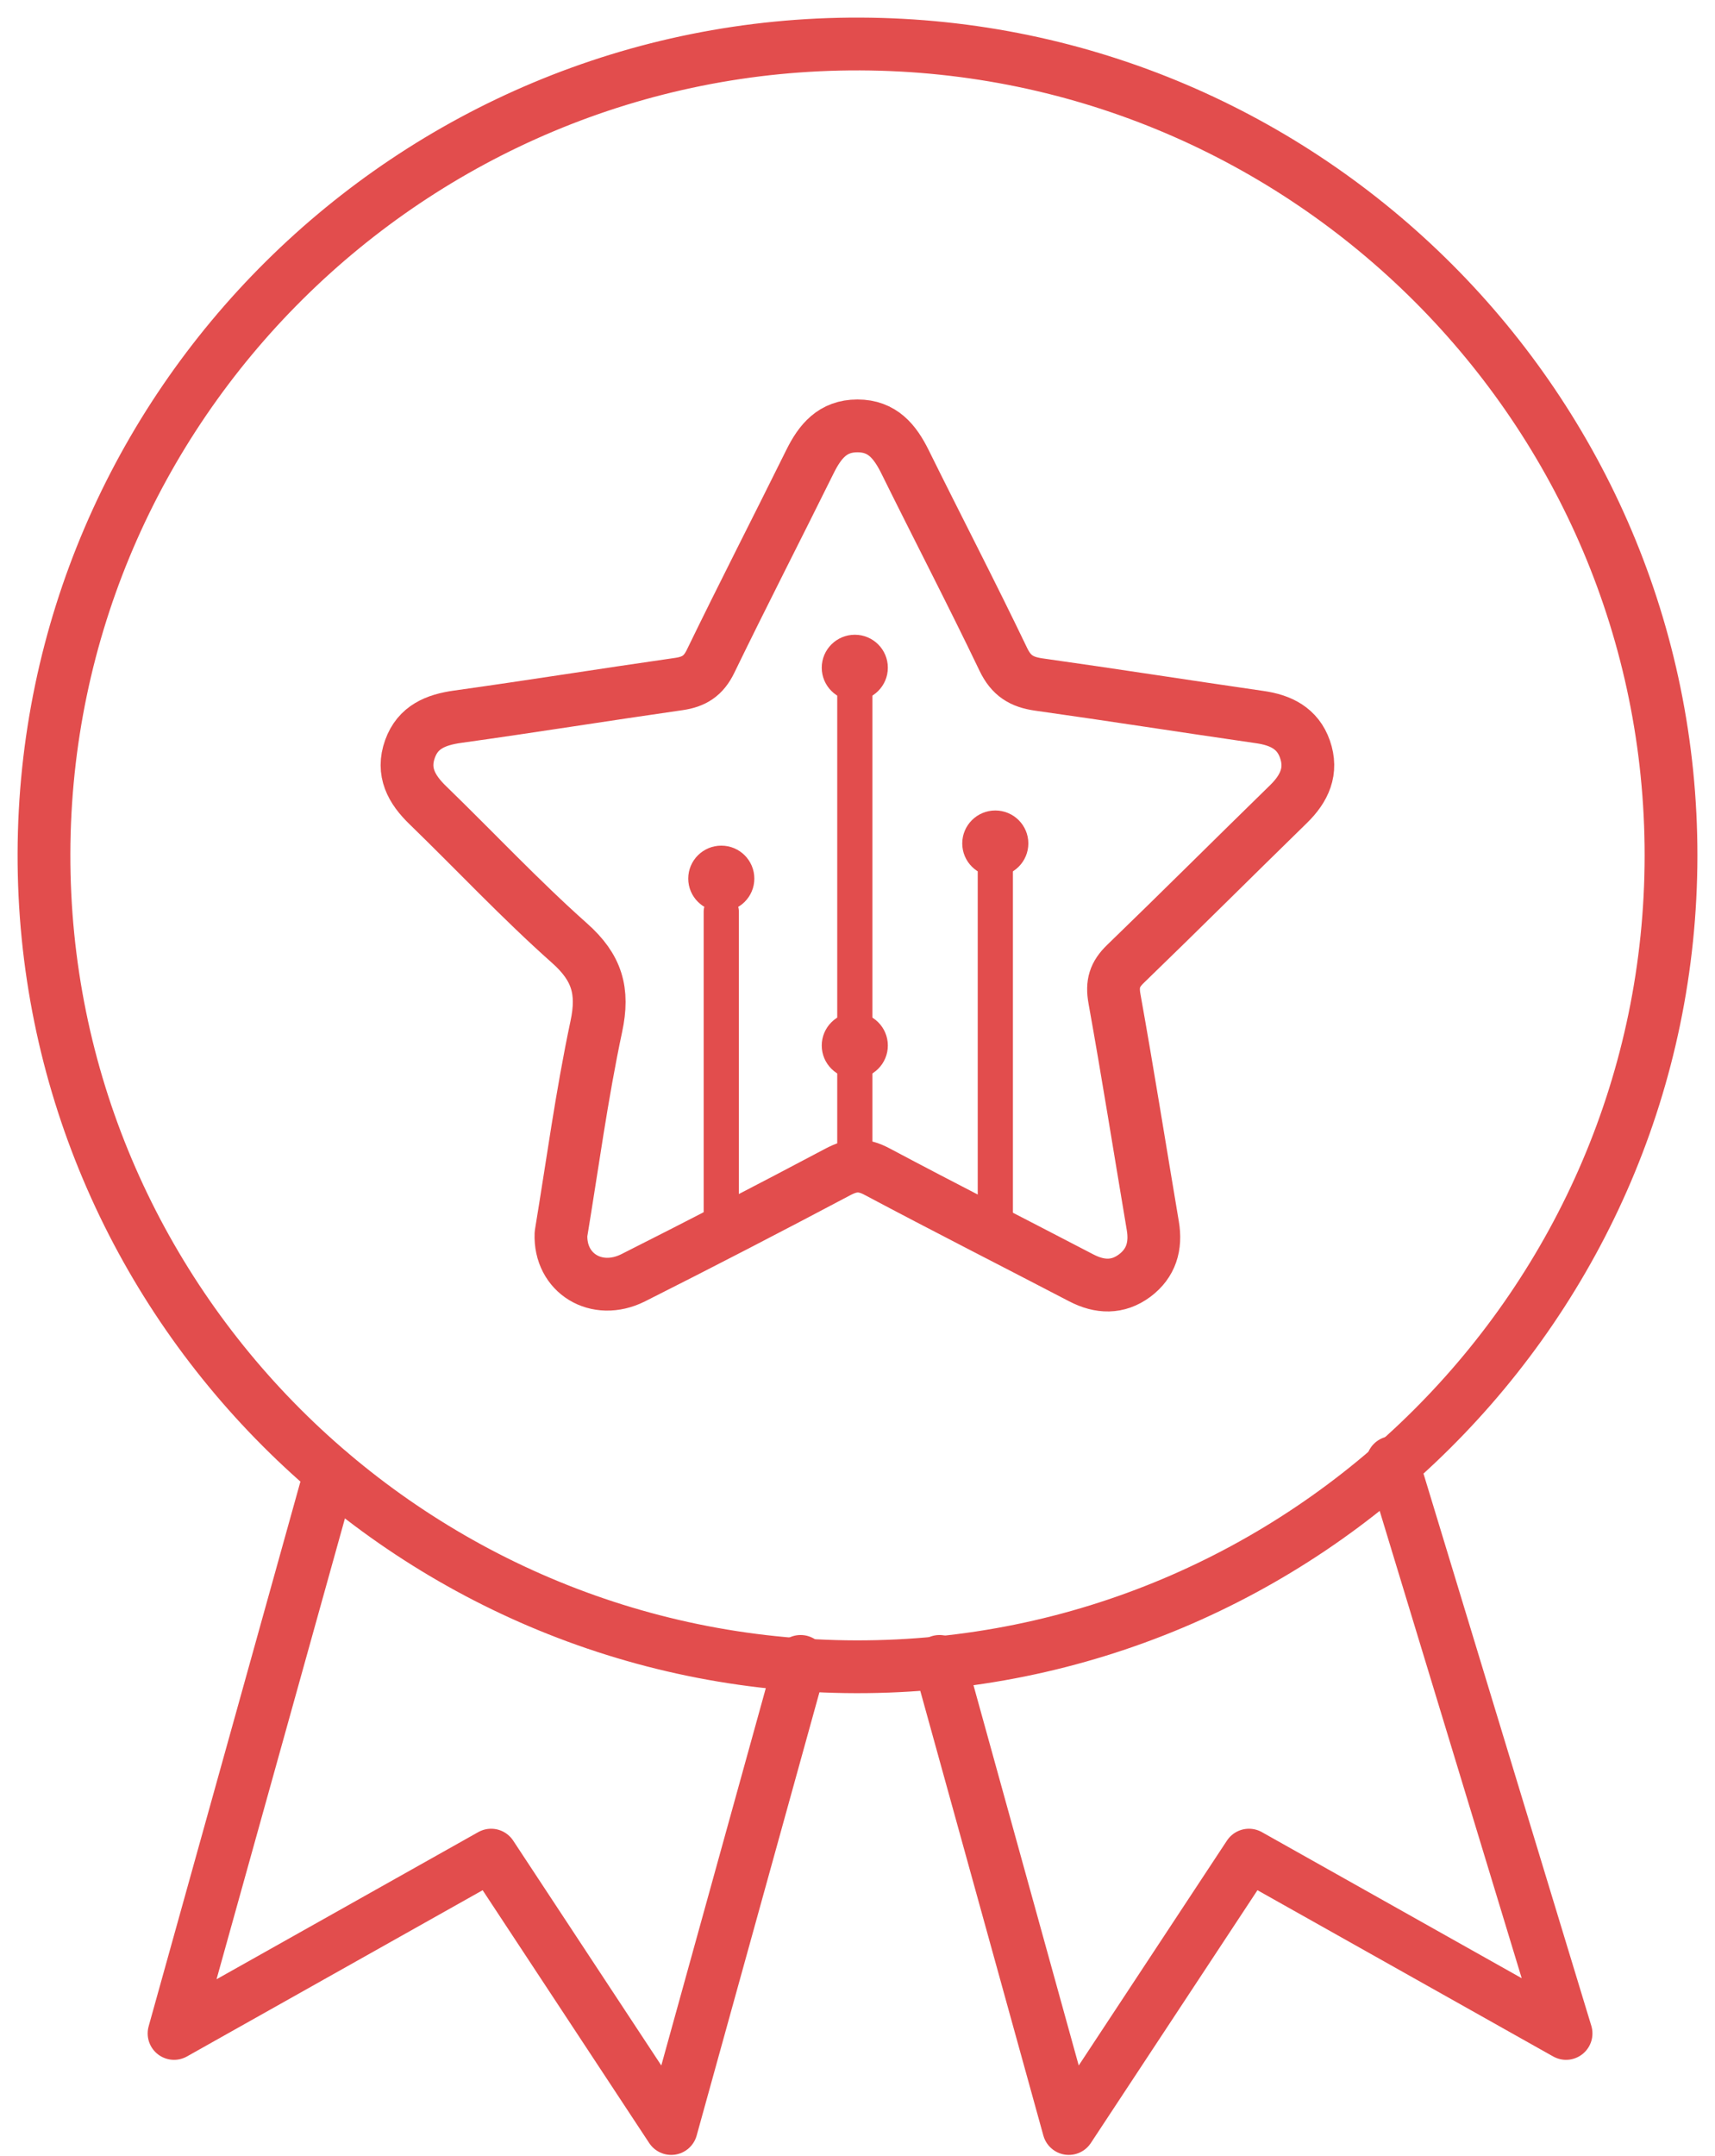
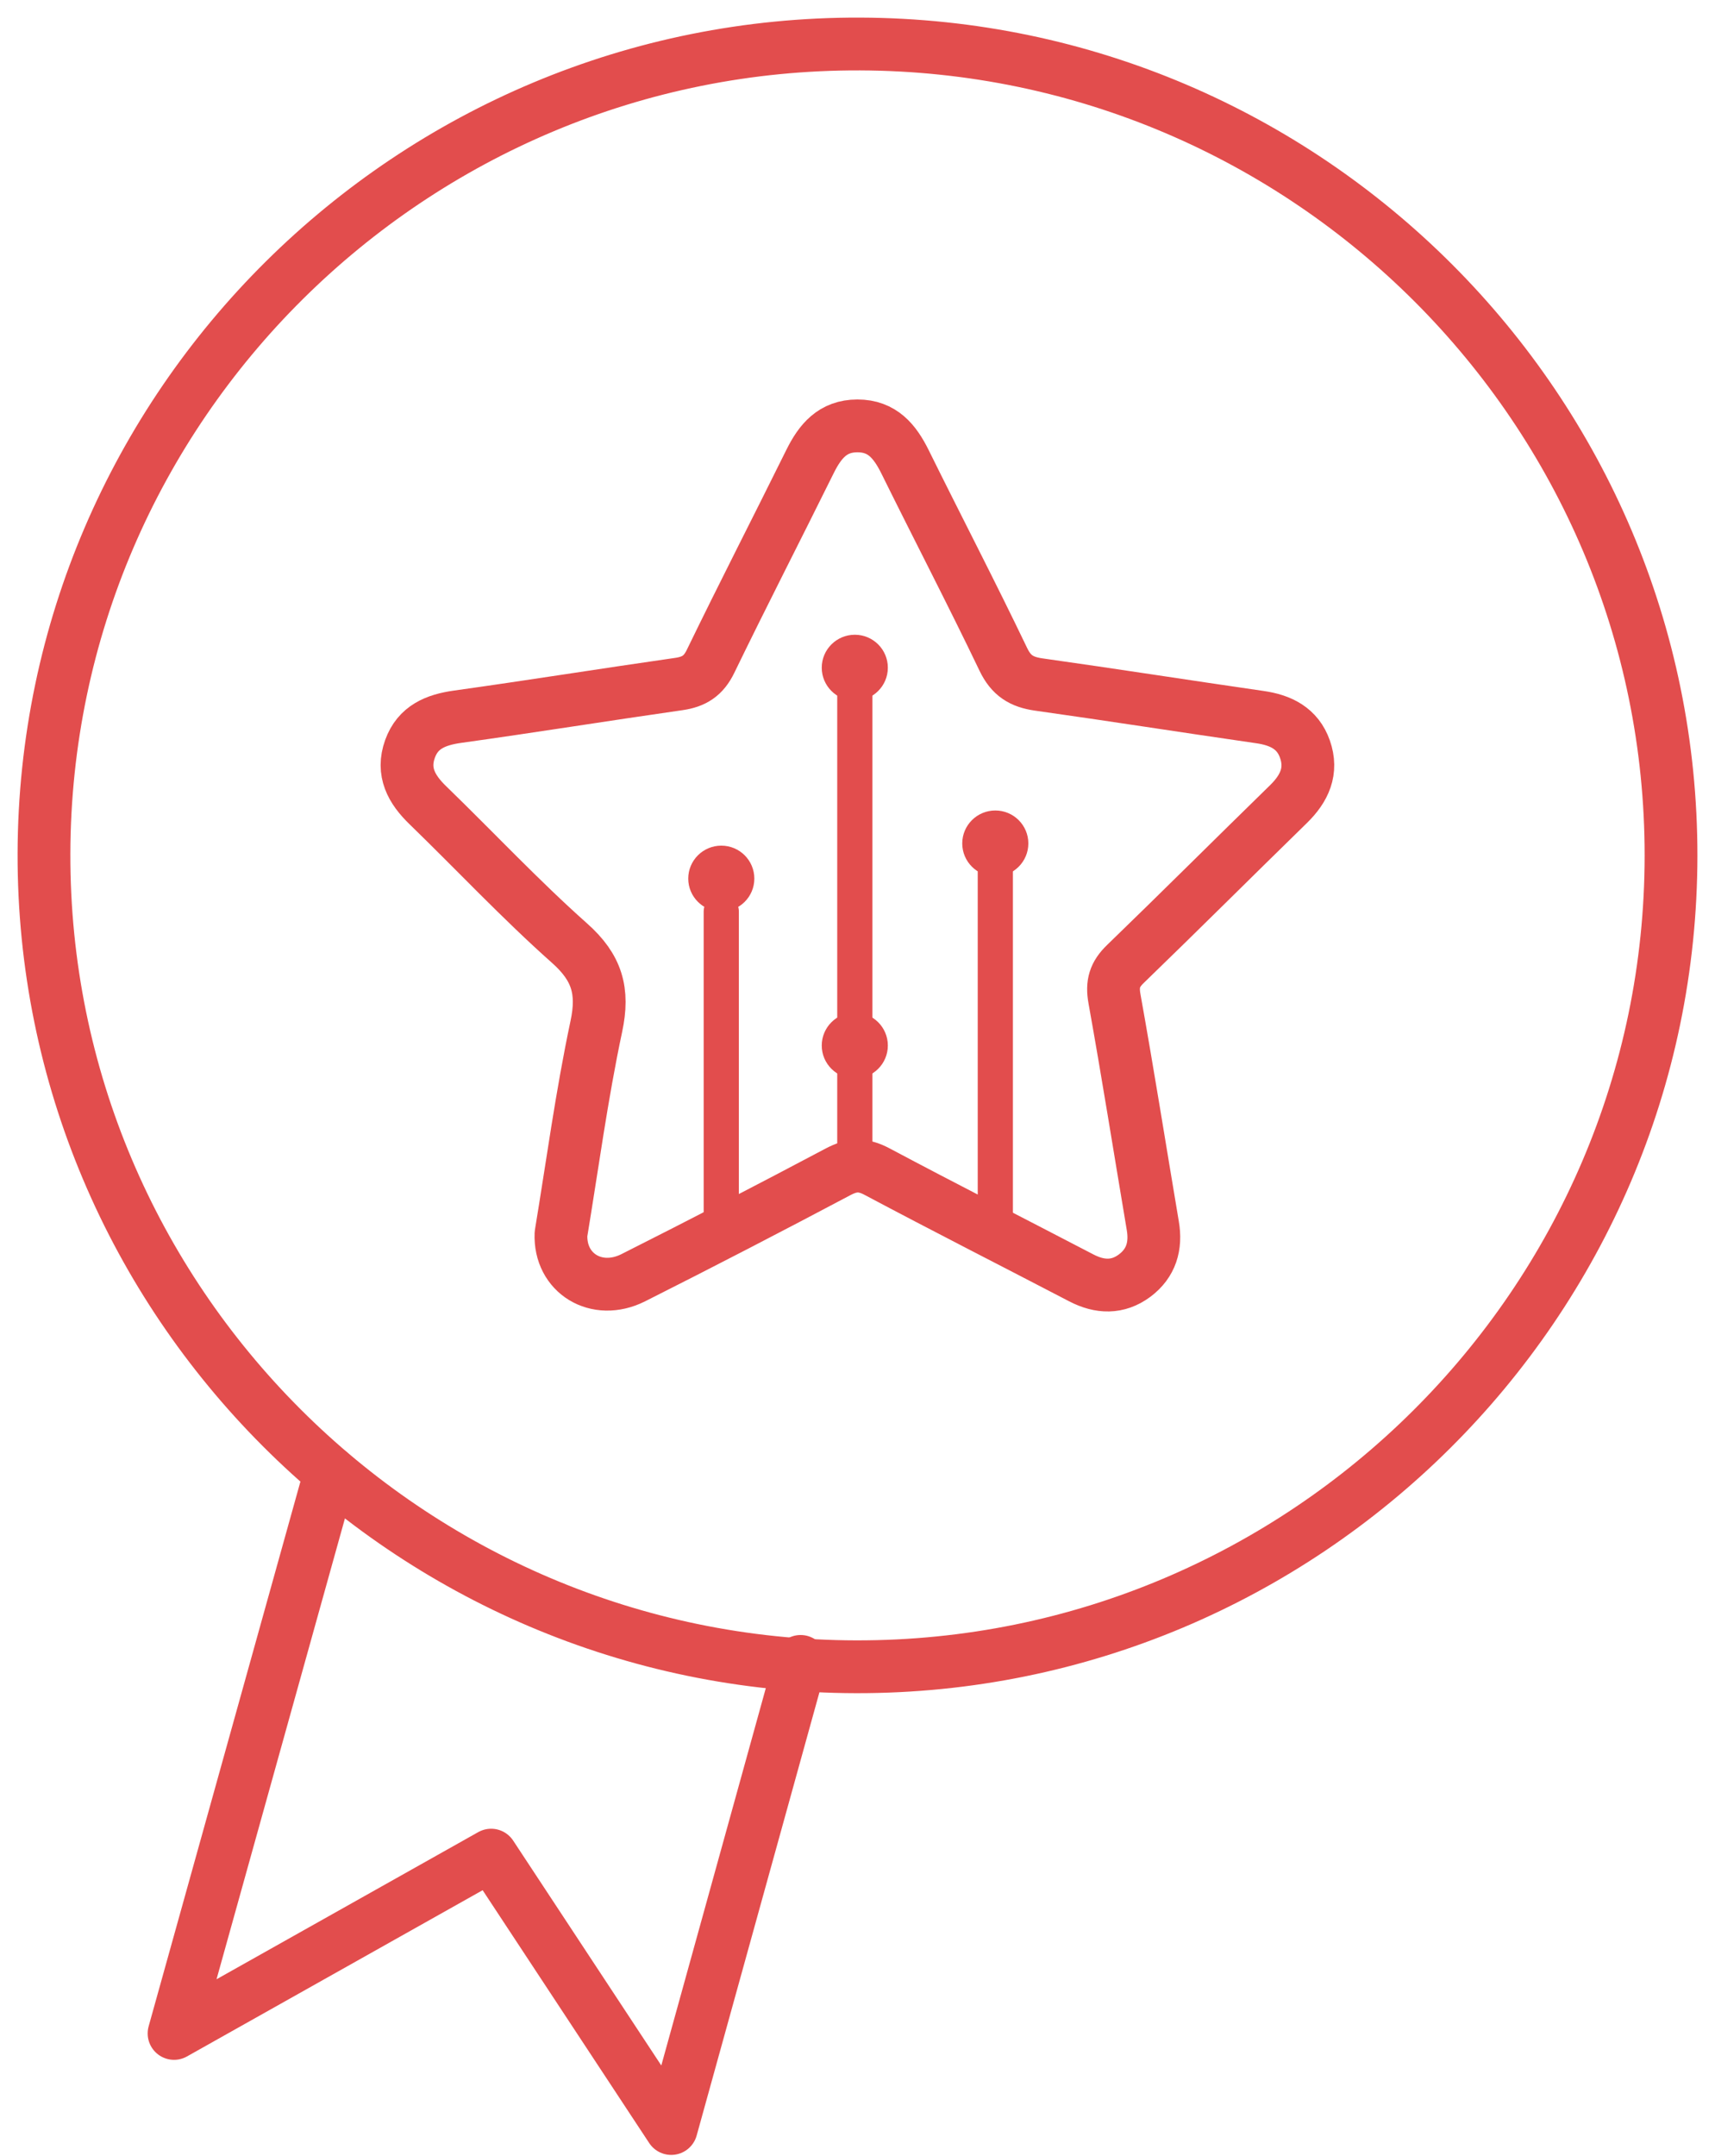
<svg xmlns="http://www.w3.org/2000/svg" width="39" height="49" viewBox="0 0 39 49" fill="none">
  <path d="M19.471 37.881C9.271 37.863 0.974 29.559 1 19.396C1.026 9.228 9.362 0.964 19.559 1C29.739 1.036 38.008 9.31 38 19.452C37.992 29.619 29.668 37.899 19.471 37.881Z" stroke="#E24D4D" stroke-width="1.2" stroke-miterlimit="10" stroke-linecap="round" stroke-linejoin="round" />
  <path d="M12.757 28.044C13.016 26.482 13.228 24.892 13.561 23.327C13.733 22.522 13.577 21.991 12.954 21.437C11.835 20.443 10.809 19.347 9.733 18.304C9.356 17.941 9.136 17.541 9.324 17.02C9.502 16.525 9.907 16.359 10.406 16.289C12.086 16.055 13.759 15.786 15.437 15.546C15.784 15.496 15.998 15.361 16.158 15.031C16.896 13.511 17.669 12.008 18.419 10.492C18.648 10.03 18.934 9.679 19.499 9.679C20.065 9.679 20.351 10.033 20.58 10.494C21.321 11.994 22.093 13.477 22.816 14.985C22.995 15.358 23.231 15.5 23.616 15.556C25.294 15.792 26.969 16.055 28.647 16.297C29.126 16.365 29.509 16.553 29.675 17.026C29.849 17.521 29.665 17.919 29.302 18.274C28.063 19.482 26.839 20.704 25.594 21.907C25.348 22.144 25.282 22.358 25.344 22.7C25.652 24.415 25.925 26.136 26.215 27.856C26.294 28.319 26.179 28.71 25.801 28.992C25.418 29.276 25.009 29.26 24.592 29.044C23.043 28.237 21.484 27.446 19.942 26.626C19.618 26.454 19.375 26.464 19.054 26.634C17.511 27.452 15.958 28.255 14.399 29.04C13.567 29.457 12.721 28.938 12.757 28.044Z" stroke="#E24D4D" stroke-width="1.2" stroke-miterlimit="10" stroke-linecap="round" stroke-linejoin="round" />
  <path d="M7.51 33.473L3.958 46.214L11.169 42.162L15.264 48.375L18.206 37.759" stroke="#E24D4D" stroke-width="1.2" stroke-miterlimit="10" stroke-linecap="round" stroke-linejoin="round" />
-   <path d="M31.667 33.238L35.613 46.214L28.402 42.162L24.305 48.375L21.365 37.759" stroke="#E24D4D" stroke-width="1.2" stroke-miterlimit="10" stroke-linecap="round" stroke-linejoin="round" />
  <path d="M16.402 20.716V28.055" stroke="#E24D4D" stroke-width="0.8" stroke-miterlimit="10" stroke-linecap="round" stroke-linejoin="round" />
  <path d="M19.439 15.241V26.432" stroke="#E24D4D" stroke-width="0.8" stroke-miterlimit="10" stroke-linecap="round" stroke-linejoin="round" />
  <path d="M22.634 19.44V27.934" stroke="#E24D4D" stroke-width="0.8" stroke-miterlimit="10" stroke-linecap="round" stroke-linejoin="round" />
  <path d="M16.403 20.716C16.818 20.716 17.154 20.381 17.154 19.968C17.154 19.554 16.818 19.219 16.403 19.219C15.988 19.219 15.651 19.554 15.651 19.968C15.651 20.381 15.988 20.716 16.403 20.716Z" fill="#E24D4D" />
  <path d="M19.439 24.511C19.854 24.511 20.19 24.175 20.19 23.762C20.19 23.348 19.854 23.013 19.439 23.013C19.024 23.013 18.687 23.348 18.687 23.762C18.687 24.175 19.024 24.511 19.439 24.511Z" fill="#E24D4D" />
  <path d="M19.439 15.924C19.854 15.924 20.19 15.588 20.19 15.175C20.19 14.761 19.854 14.426 19.439 14.426C19.024 14.426 18.687 14.761 18.687 15.175C18.687 15.588 19.024 15.924 19.439 15.924Z" fill="#E24D4D" />
  <path d="M22.634 19.918C23.049 19.918 23.385 19.582 23.385 19.169C23.385 18.755 23.049 18.42 22.634 18.42C22.219 18.42 21.882 18.755 21.882 19.169C21.882 19.582 22.219 19.918 22.634 19.918Z" fill="#E24D4D" />
</svg>